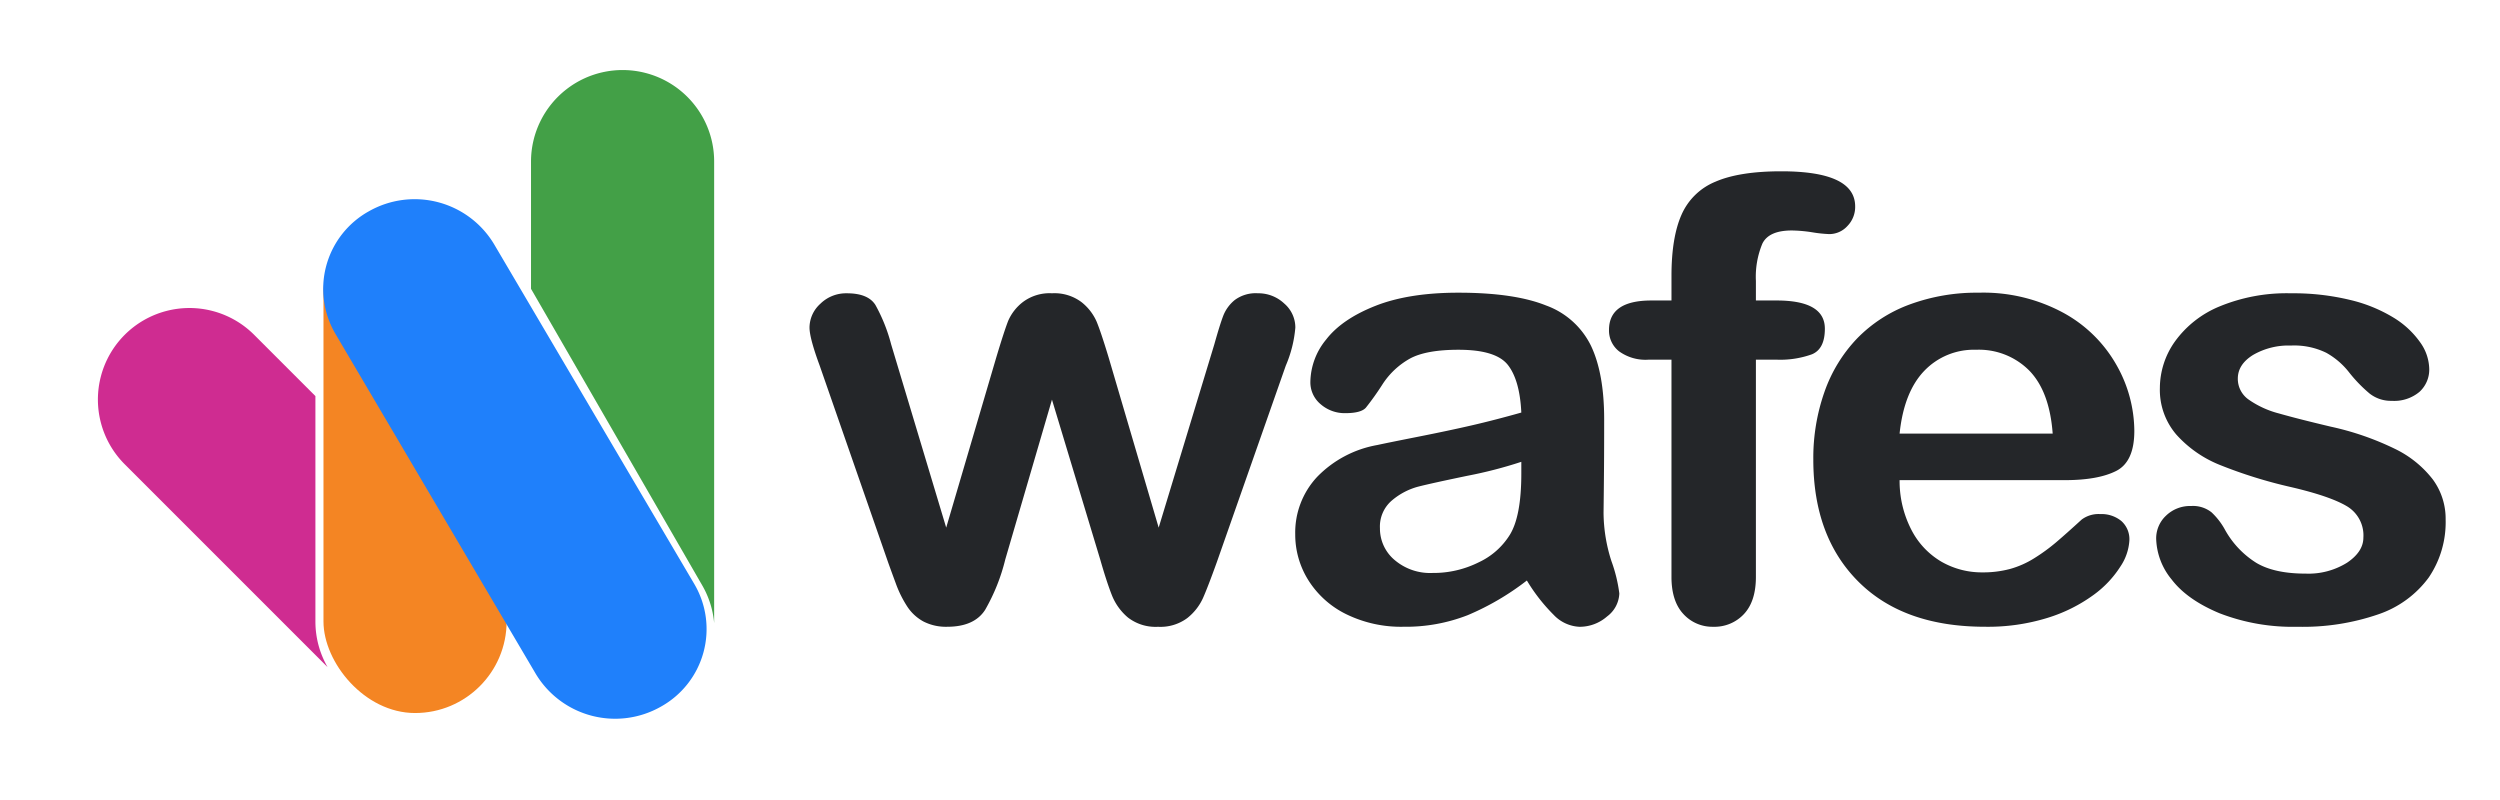
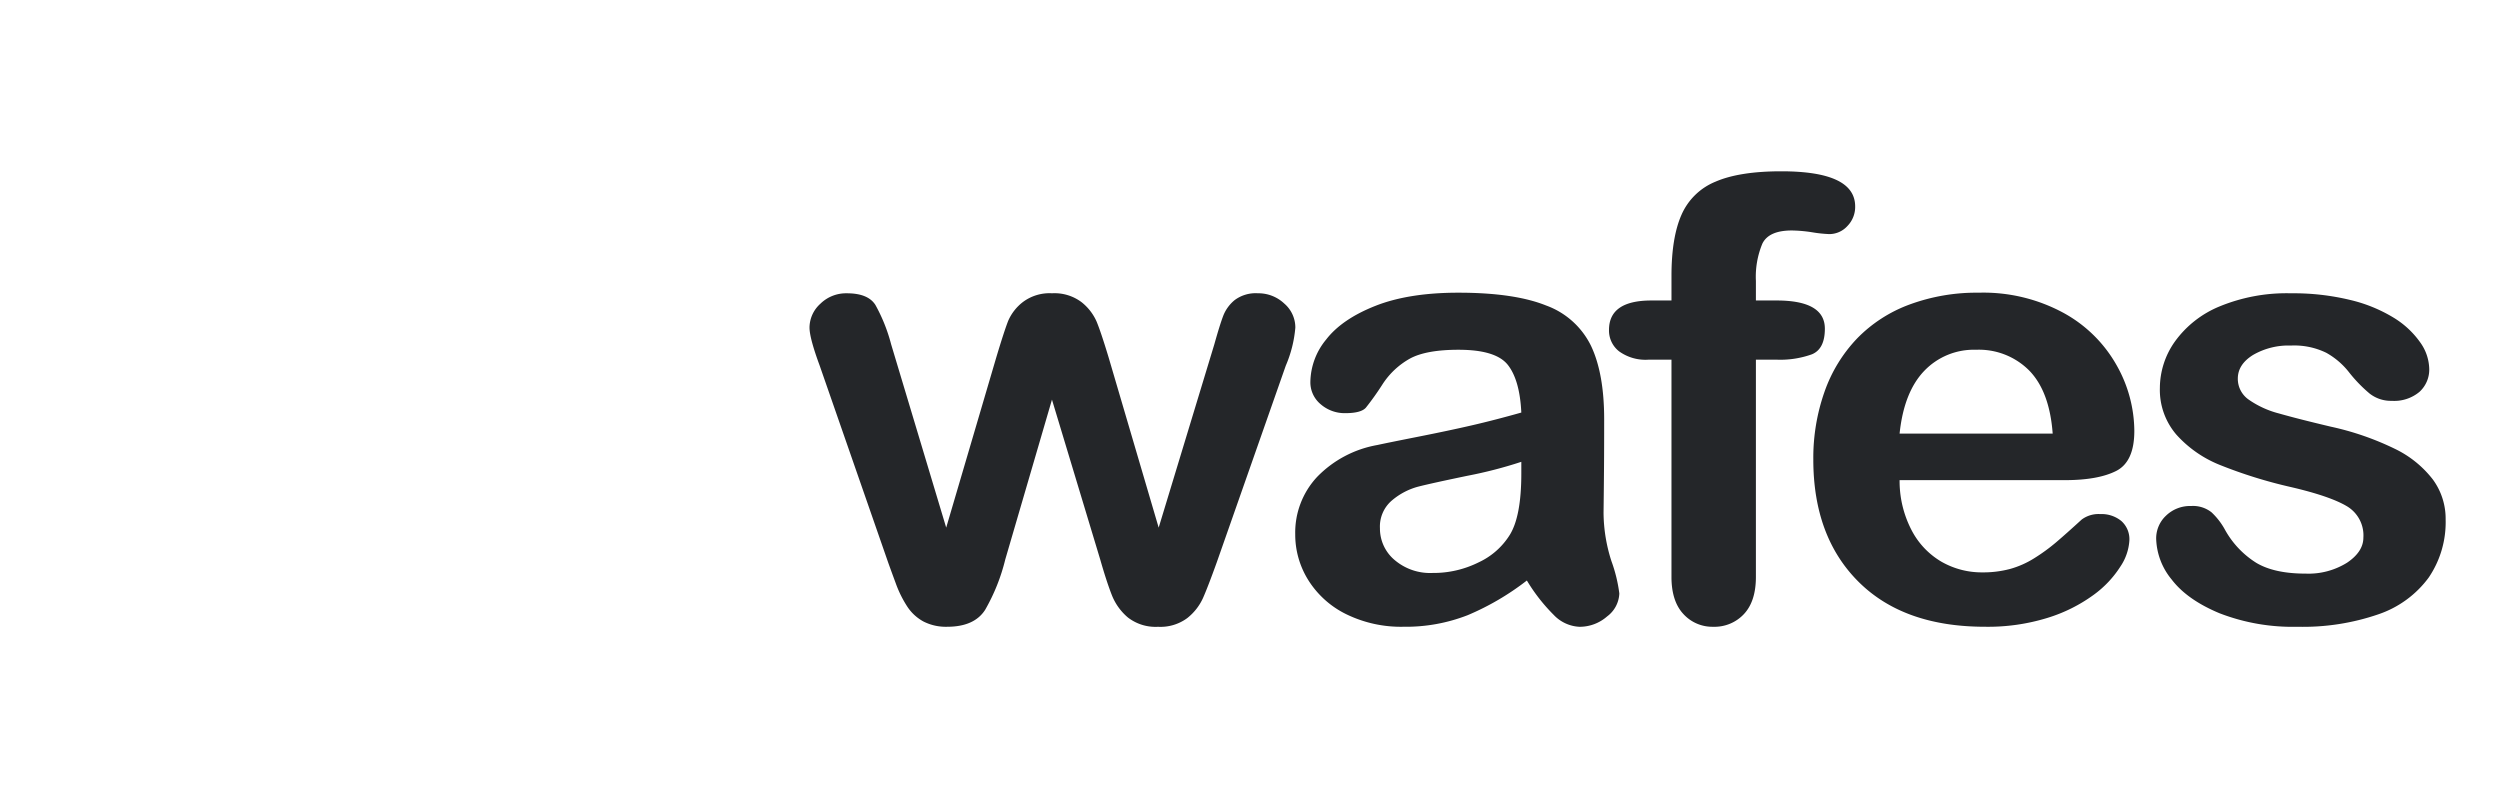
<svg xmlns="http://www.w3.org/2000/svg" width="500" height="160" viewBox="0 0 500 160">
  <g id="Group_6188" data-name="Group 6188" transform="translate(-380 -320)">
    <rect id="Rectangle_85" data-name="Rectangle 85" width="500" height="160" transform="translate(380 320)" fill="none" />
    <g id="Group_6187" data-name="Group 6187" transform="translate(390 328)">
      <path id="Path_200" data-name="Path 200" d="M17.867-14.167l11.01,36.654L38.9-11.584q1.608-5.348,2.381-7.3a9.531,9.531,0,0,1,2.907-3.725,8.875,8.875,0,0,1,5.845-1.773,8.978,8.978,0,0,1,5.907,1.773,10.159,10.159,0,0,1,3,3.846q.866,2.073,2.412,7.18l10.02,34.07L82.5-14.167q1.113-3.966,1.794-5.738a7.642,7.642,0,0,1,2.289-3.125,7.028,7.028,0,0,1,4.639-1.352,7.52,7.52,0,0,1,5.257,2.043,6.326,6.326,0,0,1,2.227,4.807A24.434,24.434,0,0,1,96.791-9.9L83,29.4q-1.794,4.987-2.783,7.211a10.789,10.789,0,0,1-3.124,3.966,8.98,8.98,0,0,1-5.845,1.743,9.03,9.03,0,0,1-6.031-1.863,11.233,11.233,0,0,1-3.247-4.567q-1.052-2.7-2.289-7.03L50.03-3.111,40.69,28.856A38.584,38.584,0,0,1,36.67,38.92q-2.165,3.395-7.608,3.395a9.844,9.844,0,0,1-4.732-1.052,9.01,9.01,0,0,1-3.247-3,22.34,22.34,0,0,1-2.289-4.627q-.99-2.674-1.546-4.236L3.579-9.9q-2.041-5.528-2.041-7.631A6.469,6.469,0,0,1,3.7-22.279a7.341,7.341,0,0,1,5.319-2.1q4.206,0,5.69,2.313A33.717,33.717,0,0,1,17.867-14.167ZM145.011,33.062A52.627,52.627,0,0,1,133.166,40a33.968,33.968,0,0,1-12.834,2.313,24.906,24.906,0,0,1-11.412-2.494,18.587,18.587,0,0,1-7.577-6.76,17.166,17.166,0,0,1-2.66-9.254,16.3,16.3,0,0,1,4.392-11.477,22.143,22.143,0,0,1,12.061-6.369q1.608-.361,7.979-1.622t10.917-2.313Q138.579.975,143.9-.527q-.309-6.489-2.691-9.524t-9.866-3.034q-6.433,0-9.68,1.743A15.525,15.525,0,0,0,116.1-6.116a55.588,55.588,0,0,1-3.278,4.6Q111.858-.407,108.7-.407a7.319,7.319,0,0,1-4.917-1.773,5.7,5.7,0,0,1-2.072-4.537,13.634,13.634,0,0,1,3.154-8.412q3.154-4.086,9.835-6.73T131.342-24.5q11.133,0,17.5,2.554a16.094,16.094,0,0,1,9,8.082q2.629,5.528,2.629,14.661,0,5.768-.031,9.794t-.093,8.953a32.122,32.122,0,0,0,1.577,9.644,29.708,29.708,0,0,1,1.577,6.459,5.989,5.989,0,0,1-2.443,4.6,8.325,8.325,0,0,1-5.536,2.073,7.561,7.561,0,0,1-5.134-2.373A35.36,35.36,0,0,1,145.011,33.062ZM143.9,9.327A87.01,87.01,0,0,1,133.1,12.121q-7.082,1.472-9.8,2.163a13.476,13.476,0,0,0-5.2,2.7,6.839,6.839,0,0,0-2.474,5.618,8.217,8.217,0,0,0,2.907,6.339,10.946,10.946,0,0,0,7.608,2.614,20.27,20.27,0,0,0,9.247-2.133,14.5,14.5,0,0,0,6.216-5.5Q143.9,20.2,143.9,11.67ZM169.913-22.94h4.02v-4.927q0-7.691,2.01-12.228a12.6,12.6,0,0,1,6.8-6.61q4.794-2.073,13.144-2.073,14.783,0,14.783,7.03a5.458,5.458,0,0,1-1.546,3.906,4.88,4.88,0,0,1-3.649,1.622,26.815,26.815,0,0,1-3.4-.361,28.364,28.364,0,0,0-4.082-.361q-4.577,0-5.876,2.614a17.226,17.226,0,0,0-1.3,7.481v3.906h4.144q9.649,0,9.649,5.648,0,4.026-2.567,5.107a18.715,18.715,0,0,1-7.082,1.082h-4.144V32.341q0,4.867-2.381,7.421a8.033,8.033,0,0,1-6.154,2.554,7.819,7.819,0,0,1-5.969-2.554q-2.381-2.554-2.381-7.421V-11.1h-4.639a9.029,9.029,0,0,1-5.814-1.652,5.269,5.269,0,0,1-2.041-4.3Q161.439-22.94,169.913-22.94Zm82.672,35.932H219.556a21.274,21.274,0,0,0,2.319,9.854,15.645,15.645,0,0,0,6,6.429,16.2,16.2,0,0,0,8.257,2.163,20.789,20.789,0,0,0,5.536-.691,18.287,18.287,0,0,0,4.855-2.163,36.972,36.972,0,0,0,4.33-3.155q1.979-1.682,5.134-4.567a5.652,5.652,0,0,1,3.711-1.082,6.227,6.227,0,0,1,4.206,1.382,4.87,4.87,0,0,1,1.608,3.906,10.463,10.463,0,0,1-1.794,5.2,20.86,20.86,0,0,1-5.412,5.708,31.159,31.159,0,0,1-9.092,4.537,40.222,40.222,0,0,1-12.587,1.8q-16.267,0-25.3-9.013T202.3,8.846a39.739,39.739,0,0,1,2.227-13.49,29.577,29.577,0,0,1,6.495-10.666,28.227,28.227,0,0,1,10.515-6.82A38.734,38.734,0,0,1,235.391-24.5a33.621,33.621,0,0,1,16.979,4.056A27.061,27.061,0,0,1,262.977-9.961a26.956,26.956,0,0,1,3.526,13.1q0,6.189-3.649,8.022T252.586,12.992ZM219.556,3.679h30.617q-.619-8.412-4.67-12.588a14.191,14.191,0,0,0-10.67-4.176,13.708,13.708,0,0,0-10.36,4.236Q220.422-4.613,219.556,3.679ZM328.764,20.864a19.693,19.693,0,0,1-3.4,11.627,20.754,20.754,0,0,1-10.051,7.331,46.24,46.24,0,0,1-16.174,2.494,40.473,40.473,0,0,1-15.587-2.7q-6.495-2.7-9.587-6.76a13.387,13.387,0,0,1-3.093-8.142,6.219,6.219,0,0,1,1.979-4.627,6.9,6.9,0,0,1,5.01-1.923,5.959,5.959,0,0,1,4.082,1.262,13.867,13.867,0,0,1,2.722,3.545,18.194,18.194,0,0,0,6.216,6.55q3.618,2.163,9.866,2.163a14.568,14.568,0,0,0,8.319-2.193q3.247-2.193,3.247-5.017a6.778,6.778,0,0,0-3.371-6.309q-3.371-1.983-11.1-3.786a93.972,93.972,0,0,1-14.2-4.416,23.361,23.361,0,0,1-8.752-6.1,13.728,13.728,0,0,1-3.278-9.314,16.1,16.1,0,0,1,3.031-9.314,20.68,20.68,0,0,1,8.938-7,35.107,35.107,0,0,1,14.257-2.614A48.147,48.147,0,0,1,309.62-23.06a29.85,29.85,0,0,1,8.721,3.545,17.79,17.79,0,0,1,5.319,4.927A9.456,9.456,0,0,1,325.485-9.3a6.021,6.021,0,0,1-1.948,4.627A7.854,7.854,0,0,1,318-2.871a6.912,6.912,0,0,1-4.422-1.442A28.693,28.693,0,0,1,309.4-8.639a15.138,15.138,0,0,0-4.515-3.846,14.577,14.577,0,0,0-7.051-1.442,14.122,14.122,0,0,0-7.608,1.893Q287.2-10.141,287.2-7.317a5.061,5.061,0,0,0,2.227,4.236,18.728,18.728,0,0,0,6,2.734Q299.2.734,305.816,2.3a56.572,56.572,0,0,1,12.834,4.446,21.2,21.2,0,0,1,7.546,6.1A13.255,13.255,0,0,1,328.764,20.864Z" transform="translate(150.363 75.038)" fill="#242629" />
      <g id="Group_6186" data-name="Group 6186" transform="translate(0 0)">
        <g id="Group_6185" data-name="Group 6185" transform="translate(9.582 6.003)">
-           <rect id="Rectangle_63" data-name="Rectangle 63" width="36.628" height="102.024" rx="18.314" transform="translate(45.114 26.578)" fill="#f48523" />
-           <path id="Path_263" data-name="Path 263" d="M18.064,0A18.52,18.52,0,0,1,36.445,18.2l.7,78.918A17.752,17.752,0,0,1,19.077,115,18.52,18.52,0,0,1,.7,96.8L0,17.881A17.752,17.752,0,0,1,18.064,0Z" transform="translate(38.561 37.28) rotate(-30)" fill="#1f80fb" />
-           <path id="Subtraction_22" data-name="Subtraction 22" d="M36.626,110.606a18.159,18.159,0,0,0-2.387-7.543L0,43.757V18.314a18.319,18.319,0,0,1,35.189-7.129,18.2,18.2,0,0,1,1.439,7.129v92.292Z" transform="translate(86.62 0)" fill="#43a047" />
-           <path id="Subtraction_23" data-name="Subtraction 23" d="M45.918,71.806,5.361,31.249A18.305,18.305,0,1,1,31.249,5.361L43.5,17.612V62.7a18.312,18.312,0,0,0,2.42,9.1Z" transform="translate(0 47.601)" fill="#cf2c91" />
-         </g>
+           </g>
        <rect id="Rectangle_84" data-name="Rectangle 84" width="147" height="144" fill="none" />
      </g>
    </g>
  </g>
</svg>